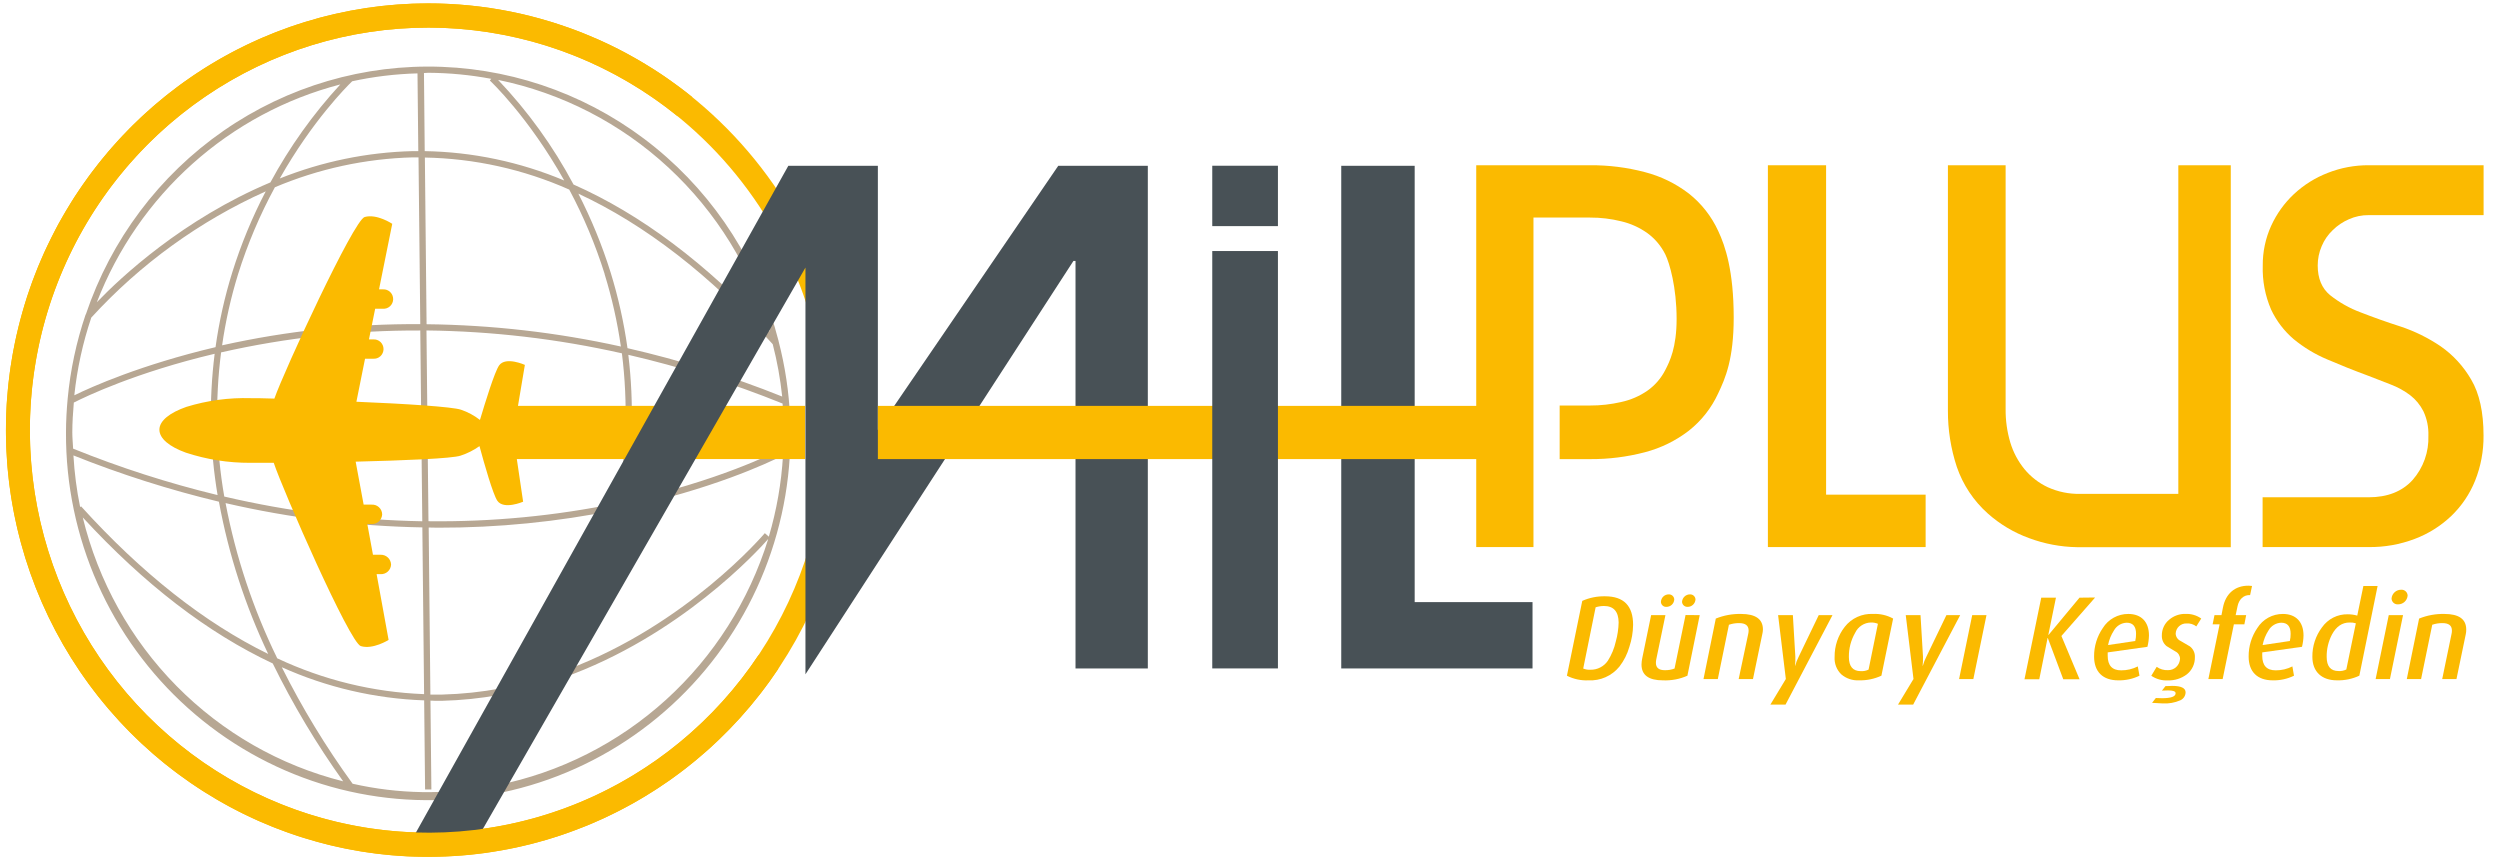
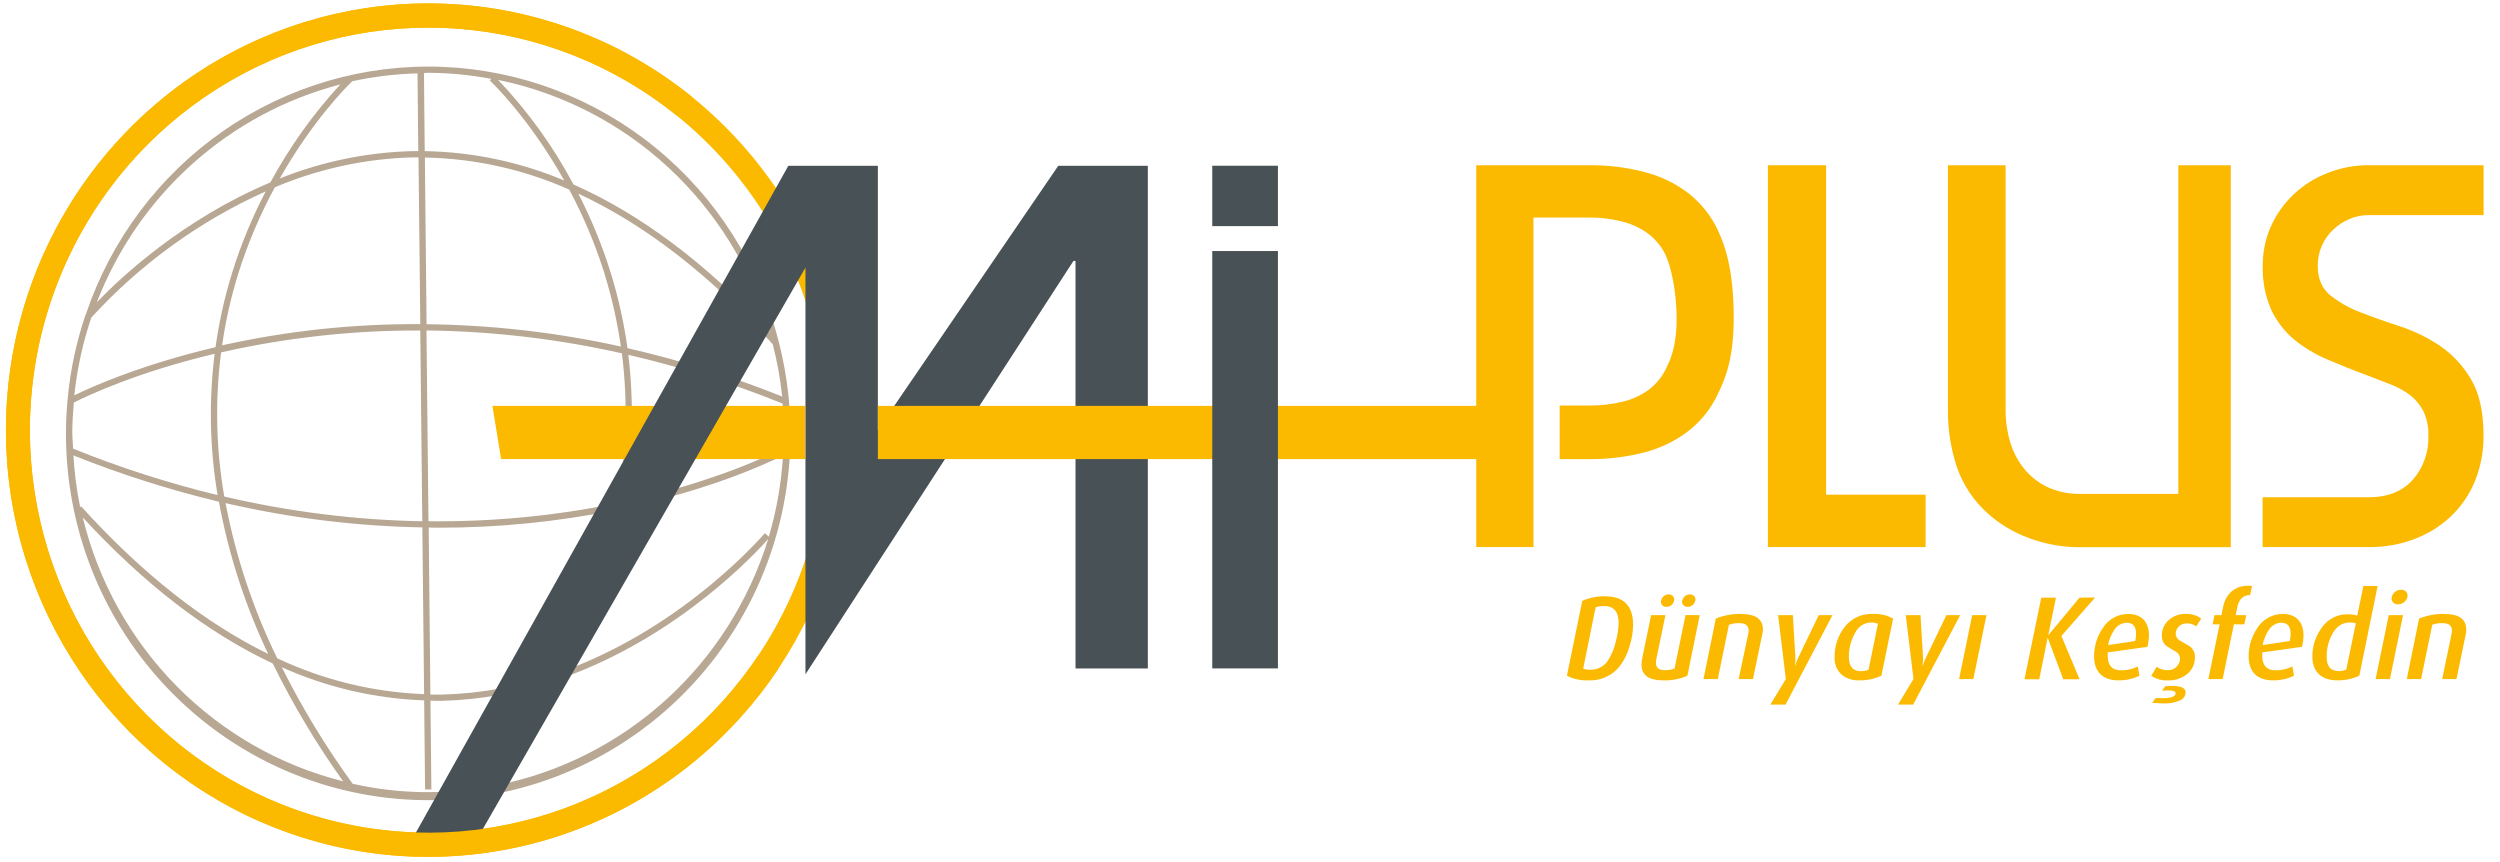
<svg xmlns="http://www.w3.org/2000/svg" width="116" height="40" viewBox="0 0 116 40" fill="none">
  <g style="mix-blend-mode:multiply" opacity="0.7">
    <path d="M36.127 15.836C36.127 15.836 36.127 15.836 36.127 15.826C35.228 12.29 33.222 9.141 30.409 6.848C27.596 4.556 24.126 3.242 20.515 3.102C16.904 2.962 13.344 4.004 10.366 6.073C7.388 8.141 5.15 11.125 3.985 14.582L3.972 14.598C3.544 15.86 3.265 17.168 3.14 18.495C3.093 19.012 3.062 19.531 3.062 20.061C3.05 22.478 3.549 24.87 4.526 27.077C5.502 29.284 6.934 31.255 8.725 32.858C10.516 34.461 12.625 35.659 14.911 36.372C17.197 37.085 19.608 37.297 21.981 36.993C24.355 36.69 26.637 35.877 28.674 34.611C30.712 33.344 32.459 31.653 33.798 29.649C35.137 27.646 36.038 25.377 36.439 22.994C36.84 20.61 36.734 18.168 36.126 15.83L36.127 15.836ZM3.719 23.531C3.557 22.74 3.453 21.938 3.407 21.131C5.604 22.01 7.86 22.728 10.158 23.279C10.608 25.726 11.377 28.101 12.444 30.344C9.477 28.89 6.583 26.606 3.761 23.494L3.719 23.531ZM3.355 20.067C3.355 19.599 3.388 19.138 3.425 18.679C3.996 18.389 6.313 17.28 9.96 16.415C9.686 18.596 9.732 20.805 10.096 22.972C7.813 22.419 5.573 21.699 3.393 20.818C3.381 20.562 3.355 20.318 3.355 20.067ZM16.334 3.772C17.333 3.555 18.35 3.432 19.372 3.405L19.409 7.012H19.146C17.033 7.065 14.946 7.495 12.981 8.282C14.496 5.607 16.083 4.021 16.341 3.771L16.334 3.772ZM28.634 23.348C25.754 23.94 22.82 24.221 19.881 24.185L19.788 15.333C22.839 15.368 25.878 15.723 28.856 16.394C29.147 18.709 29.074 21.056 28.64 23.348H28.634ZM29.148 16.462C31.59 17.027 33.985 17.784 36.311 18.725C36.348 19.169 36.379 19.613 36.379 20.066C36.379 20.312 36.353 20.558 36.342 20.794C35.952 21 33.28 22.346 28.945 23.282C29.358 21.034 29.429 18.734 29.154 16.464L29.148 16.462ZM29.116 16.154C28.949 14.961 28.686 13.783 28.33 12.633C27.937 11.376 27.436 10.155 26.834 8.985C29.917 10.415 32.933 12.744 35.855 15.971C36.06 16.768 36.208 17.58 36.294 18.4C33.965 17.466 31.567 16.716 29.122 16.156L29.116 16.154ZM28.051 12.712C28.392 13.812 28.645 14.938 28.809 16.079C25.846 15.424 22.826 15.078 19.793 15.044L19.714 7.31C22.022 7.352 24.299 7.858 26.413 8.797C27.082 10.05 27.633 11.364 28.058 12.721L28.051 12.712ZM19.159 7.302C19.245 7.302 19.331 7.302 19.419 7.302L19.501 15.04C16.409 15.021 13.325 15.351 10.306 16.023C10.466 14.904 10.714 13.8 11.047 12.721C11.485 11.324 12.057 9.973 12.755 8.689C14.787 7.83 16.958 7.359 19.159 7.302ZM19.501 15.335L19.594 24.187C16.5 24.13 13.421 23.745 10.406 23.04C10.022 20.83 9.972 18.575 10.259 16.351C13.292 15.663 16.392 15.322 19.501 15.335ZM10.466 23.344C13.463 24.038 16.523 24.416 19.597 24.471L19.678 32.208C17.32 32.119 15.003 31.553 12.864 30.546C11.749 28.265 10.942 25.843 10.466 23.344ZM19.891 24.477C20.03 24.477 20.178 24.485 20.317 24.485C23.092 24.49 25.86 24.215 28.58 23.666C28.042 26.296 27.144 28.838 25.911 31.218C24.179 31.839 22.36 32.18 20.522 32.228C20.335 32.228 20.154 32.228 19.97 32.228L19.891 24.477ZM28.893 23.59C32.978 22.721 35.62 21.492 36.332 21.131C36.257 22.41 36.036 23.675 35.673 24.902L35.488 24.738C35.441 24.792 31.875 28.99 26.307 31.074C27.504 28.711 28.374 26.193 28.893 23.59ZM35.707 15.382C32.76 12.213 29.728 9.939 26.612 8.562C25.669 6.79 24.491 5.157 23.111 3.707C26.063 4.312 28.797 5.718 31.017 7.775C33.237 9.833 34.86 12.462 35.712 15.382H35.707ZM22.795 3.658L22.727 3.735C22.753 3.756 24.521 5.417 26.181 8.376C24.127 7.512 21.931 7.05 19.707 7.012L19.672 3.389C19.738 3.389 19.803 3.377 19.87 3.377C20.851 3.383 21.83 3.476 22.795 3.658ZM15.791 3.917C14.527 5.29 13.437 6.818 12.546 8.464C8.502 10.164 5.612 12.859 4.493 14.025C5.449 11.556 6.972 9.352 8.936 7.595C10.9 5.837 13.25 4.577 15.791 3.917ZM4.236 14.736C6.512 12.248 9.266 10.255 12.33 8.879C11.702 10.081 11.183 11.338 10.778 12.635C10.425 13.769 10.165 14.931 10.001 16.108C6.532 16.928 4.231 17.957 3.448 18.343C3.577 17.114 3.842 15.904 4.236 14.735V14.736ZM3.839 24.007C6.695 27.108 9.634 29.367 12.655 30.784C13.593 32.696 14.686 34.525 15.924 36.254C12.996 35.52 10.322 33.99 8.192 31.831C6.062 29.672 4.557 26.966 3.839 24.005V24.007ZM16.364 36.369C15.122 34.66 14.022 32.851 13.075 30.959C15.159 31.895 17.402 32.417 19.681 32.497L19.724 36.63H20.016L19.973 32.508C20.048 32.508 20.123 32.517 20.194 32.517C20.302 32.517 20.41 32.517 20.518 32.517C22.285 32.471 24.035 32.158 25.71 31.589C24.829 33.271 23.828 34.887 22.714 36.421L22.788 36.479C20.664 36.883 18.48 36.845 16.37 36.367L16.364 36.369ZM23.056 36.438C24.2 34.855 25.224 33.187 26.121 31.449C31.552 29.51 35.164 25.558 35.646 25.007C34.757 27.879 33.119 30.457 30.904 32.468C28.688 34.479 25.977 35.85 23.056 36.436V36.438Z" fill="#988165" />
  </g>
  <path fill-rule="evenodd" clip-rule="evenodd" d="M26.941 2.702C24.699 1.764 22.295 1.281 19.868 1.281C16.212 1.281 12.639 2.377 9.6 4.43C6.56 6.482 4.192 9.399 2.793 12.812C1.394 16.224 1.029 19.98 1.742 23.602C2.456 27.225 4.216 30.553 6.801 33.165C9.386 35.776 12.68 37.555 16.265 38.275C19.851 38.995 23.567 38.625 26.944 37.211C30.321 35.797 33.208 33.404 35.239 30.332C37.269 27.261 38.353 23.65 38.353 19.956C38.352 17.503 37.874 15.075 36.945 12.809C36.016 10.543 34.654 8.484 32.938 6.75C31.221 5.016 29.184 3.641 26.941 2.702ZM19.868 0.158C22.441 0.158 24.989 0.67 27.366 1.665C29.744 2.659 31.904 4.118 33.724 5.956C35.543 7.794 36.987 9.977 37.972 12.379C38.957 14.781 39.464 17.356 39.464 19.956C39.464 23.872 38.315 27.7 36.163 30.956C34.01 34.212 30.95 36.75 27.37 38.249C23.789 39.748 19.85 40.14 16.049 39.377C12.248 38.613 8.756 36.727 6.016 33.959C3.275 31.19 1.409 27.662 0.652 23.822C-0.104 19.981 0.284 16 1.766 12.382C3.249 8.764 5.76 5.672 8.982 3.496C12.204 1.32 15.993 0.159 19.868 0.158Z" fill="#FBBA00" />
-   <path d="M62.234 7.693H65.641V27.938H71.109V31.016H62.234V7.693Z" fill="#485156" />
  <path d="M23.25 21.302H37.357V18.833H22.848L23.25 21.302Z" fill="#FBBA00" />
  <path d="M53.259 7.693V31.016H49.904V12.108H49.807L37.373 31.288V12.416L21.834 39.456C21.834 39.456 20.86 39.48 20.296 39.482C19.605 39.482 18.868 39.402 18.868 39.402L36.578 7.693H40.733V19.944L49.103 7.693H53.259Z" fill="#485156" />
  <path d="M76.323 7.987C77.061 8.177 77.754 8.515 78.361 8.98C78.945 9.441 79.412 10.036 79.724 10.715C80.058 11.421 80.443 12.582 80.444 14.733C80.444 16.661 80.058 17.548 79.724 18.251C79.412 18.93 78.945 19.525 78.361 19.985C77.754 20.452 77.062 20.791 76.323 20.984C75.493 21.201 74.638 21.309 73.779 21.303H72.368V18.816H73.779C74.266 18.818 74.752 18.763 75.227 18.652C75.663 18.559 76.076 18.38 76.444 18.125C76.793 17.878 77.077 17.549 77.271 17.166C77.474 16.774 77.795 16.13 77.795 14.795C77.795 13.336 77.47 12.21 77.271 11.805C77.077 11.415 76.793 11.078 76.444 10.821C76.078 10.559 75.664 10.371 75.227 10.269C74.753 10.151 74.267 10.093 73.779 10.095H71.153V25.384H68.497V7.667H73.779C74.638 7.661 75.493 7.768 76.323 7.987Z" fill="#FBBA00" />
  <path d="M82.03 7.668H84.731V22.952H89.349V25.384H82.03V7.668Z" fill="#FBBA00" />
  <path d="M103.508 7.668V25.389H96.37C95.613 25.376 94.865 25.235 94.155 24.971C93.448 24.716 92.795 24.326 92.232 23.824C91.576 23.24 91.081 22.494 90.795 21.66C90.518 20.819 90.379 19.938 90.383 19.052V7.668H93.061V18.979C93.056 19.504 93.128 20.026 93.277 20.529C93.413 20.982 93.637 21.404 93.936 21.77C94.231 22.126 94.6 22.412 95.016 22.607C95.488 22.821 96.001 22.926 96.517 22.916H101.074V7.67L103.508 7.668Z" fill="#FBBA00" />
  <path d="M108.991 10.172C108.711 10.293 108.455 10.465 108.237 10.68C108.017 10.889 107.843 11.142 107.726 11.423C107.604 11.706 107.541 12.012 107.542 12.321C107.542 12.92 107.733 13.377 108.113 13.693C108.543 14.035 109.023 14.305 109.536 14.495C110.106 14.716 110.72 14.938 111.387 15.151C112.044 15.369 112.668 15.677 113.242 16.065C113.823 16.469 114.308 16.997 114.663 17.613C115.045 18.259 115.236 19.126 115.236 20.213C115.243 20.929 115.11 21.639 114.845 22.303C114.596 22.923 114.218 23.482 113.738 23.942C113.249 24.407 112.673 24.768 112.044 25.005C111.362 25.264 110.637 25.393 109.908 25.384H104.985V23.074H109.904C110.779 23.074 111.46 22.805 111.947 22.269C112.443 21.705 112.705 20.969 112.677 20.215C112.691 19.823 112.611 19.434 112.445 19.08C112.297 18.788 112.086 18.533 111.827 18.334C111.554 18.129 111.254 17.964 110.936 17.843C110.612 17.718 110.26 17.584 109.904 17.442C109.22 17.19 108.581 16.934 107.98 16.675C107.421 16.44 106.898 16.124 106.428 15.738C105.986 15.361 105.629 14.894 105.381 14.367C105.102 13.724 104.969 13.025 104.992 12.323C104.986 11.687 105.119 11.058 105.381 10.48C105.635 9.923 105.994 9.422 106.439 9.005C106.896 8.579 107.43 8.245 108.011 8.021C108.617 7.783 109.261 7.663 109.911 7.667H115.239V9.982H109.904C109.59 9.979 109.279 10.043 108.991 10.172Z" fill="#FBBA00" />
  <path d="M75.603 30.012C75.509 30.346 75.352 30.658 75.14 30.931C74.967 31.144 74.747 31.312 74.497 31.422C74.248 31.533 73.976 31.582 73.704 31.568C73.359 31.584 73.014 31.51 72.705 31.353L73.417 27.881C73.751 27.732 74.114 27.66 74.478 27.668C75.341 27.668 75.776 28.109 75.776 28.994C75.771 29.34 75.712 29.684 75.603 30.012ZM74.428 28.118C74.295 28.118 74.163 28.138 74.037 28.179L73.461 31.02C73.567 31.064 73.682 31.083 73.797 31.076C73.956 31.079 74.114 31.042 74.256 30.968C74.397 30.895 74.519 30.786 74.608 30.653C74.779 30.381 74.903 30.081 74.973 29.766C75.054 29.477 75.098 29.179 75.105 28.879C75.097 28.372 74.87 28.118 74.423 28.118H74.428Z" fill="#FBBA00" />
  <path d="M78.867 28.543L78.296 31.353C77.939 31.512 77.55 31.585 77.16 31.568C76.499 31.568 76.166 31.325 76.166 30.834C76.168 30.739 76.179 30.644 76.198 30.552L76.612 28.543H77.276L76.851 30.593C76.84 30.646 76.834 30.701 76.834 30.756C76.834 30.981 76.971 31.097 77.246 31.097C77.401 31.101 77.554 31.075 77.699 31.02L78.21 28.537L78.867 28.543ZM77.318 28.158C77.286 28.16 77.255 28.156 77.225 28.145C77.195 28.134 77.167 28.118 77.144 28.096C77.12 28.075 77.101 28.049 77.088 28.02C77.075 27.99 77.067 27.959 77.066 27.927C77.071 27.832 77.111 27.743 77.179 27.678C77.247 27.613 77.338 27.578 77.431 27.579C77.464 27.578 77.496 27.583 77.526 27.594C77.556 27.605 77.584 27.622 77.608 27.644C77.631 27.666 77.65 27.692 77.664 27.722C77.677 27.751 77.685 27.783 77.686 27.815C77.681 27.91 77.639 27.998 77.571 28.062C77.502 28.126 77.411 28.16 77.318 28.158ZM78.301 28.158C78.237 28.161 78.175 28.138 78.127 28.095C78.079 28.052 78.05 27.991 78.046 27.927C78.052 27.832 78.094 27.743 78.163 27.678C78.231 27.614 78.322 27.578 78.416 27.579C78.448 27.578 78.48 27.583 78.511 27.594C78.541 27.605 78.569 27.622 78.592 27.644C78.616 27.666 78.635 27.692 78.649 27.722C78.662 27.751 78.67 27.783 78.671 27.815C78.665 27.91 78.623 27.998 78.554 28.062C78.485 28.126 78.395 28.16 78.301 28.158Z" fill="#FBBA00" />
  <path d="M81.768 29.436L81.338 31.51H80.674L81.119 29.407C81.13 29.358 81.136 29.308 81.136 29.258C81.136 29.026 80.989 28.912 80.69 28.912C80.531 28.911 80.372 28.937 80.222 28.989L79.706 31.51H79.042L79.613 28.702C79.986 28.551 80.386 28.478 80.788 28.487C81.461 28.487 81.8 28.73 81.8 29.208C81.798 29.285 81.787 29.362 81.768 29.436Z" fill="#FBBA00" />
  <path d="M85.027 28.543L82.848 32.695H82.145L82.863 31.505L82.504 28.543H83.189L83.304 30.471C83.309 30.61 83.304 30.75 83.288 30.889H83.297C83.337 30.744 83.391 30.604 83.46 30.471L84.389 28.543H85.027Z" fill="#FBBA00" />
  <path d="M87.297 31.352C86.971 31.503 86.615 31.577 86.257 31.567C85.959 31.584 85.665 31.485 85.436 31.29C85.329 31.186 85.246 31.06 85.192 30.92C85.139 30.78 85.116 30.63 85.126 30.48C85.12 29.975 85.286 29.483 85.595 29.087C85.75 28.888 85.95 28.73 86.178 28.626C86.406 28.522 86.655 28.474 86.904 28.487C87.23 28.47 87.554 28.544 87.841 28.701L87.297 31.352ZM87.135 28.944C87.032 28.901 86.921 28.881 86.81 28.884C86.657 28.887 86.509 28.933 86.38 29.017C86.251 29.1 86.148 29.218 86.082 29.357C85.884 29.699 85.782 30.089 85.788 30.485C85.788 30.921 85.973 31.141 86.338 31.141C86.463 31.149 86.589 31.125 86.702 31.069L87.135 28.944Z" fill="#FBBA00" />
  <path d="M90.952 28.543L88.77 32.695H88.067L88.786 31.505L88.427 28.543H89.112L89.227 30.471C89.232 30.61 89.226 30.75 89.21 30.889H89.221C89.26 30.744 89.314 30.604 89.383 30.471L90.313 28.543H90.952Z" fill="#FBBA00" />
  <path d="M92.173 28.543L91.563 31.51H90.901L91.51 28.543H92.173Z" fill="#FBBA00" />
  <path d="M97.214 27.724L95.649 29.509L96.492 31.519H95.736L95.018 29.602H95.008L94.622 31.519H93.936L94.714 27.732H95.396L95.042 29.46H95.053L96.489 27.732L97.214 27.724Z" fill="#FBBA00" />
  <path d="M99.64 30.012L97.797 30.271C97.794 30.323 97.794 30.375 97.797 30.427C97.797 30.878 98.003 31.104 98.422 31.104C98.69 31.106 98.955 31.044 99.194 30.922L99.272 31.353C98.965 31.502 98.628 31.575 98.287 31.568C97.575 31.568 97.166 31.176 97.166 30.464C97.161 29.992 97.302 29.531 97.569 29.143C97.694 28.941 97.869 28.774 98.076 28.66C98.284 28.545 98.516 28.486 98.753 28.487C99.363 28.487 99.712 28.863 99.712 29.484C99.708 29.662 99.684 29.839 99.64 30.012ZM98.678 28.894C98.557 28.898 98.439 28.933 98.335 28.996C98.232 29.059 98.146 29.148 98.086 29.255C97.953 29.46 97.86 29.689 97.814 29.93L99.076 29.743C99.102 29.633 99.115 29.52 99.113 29.407C99.113 29.066 98.965 28.894 98.678 28.894Z" fill="#FBBA00" />
  <path d="M101.908 29.066C101.782 28.966 101.624 28.917 101.464 28.928C101.399 28.924 101.334 28.934 101.273 28.956C101.211 28.979 101.155 29.013 101.107 29.058C101.06 29.102 101.021 29.156 100.994 29.216C100.967 29.276 100.953 29.341 100.951 29.407C100.956 29.479 100.98 29.549 101.021 29.608C101.063 29.667 101.119 29.714 101.185 29.743C101.185 29.743 101.327 29.825 101.61 29.992C101.685 30.049 101.746 30.123 101.786 30.209C101.827 30.294 101.847 30.389 101.843 30.484C101.848 30.639 101.816 30.794 101.75 30.935C101.684 31.076 101.586 31.199 101.464 31.294C101.212 31.482 100.905 31.579 100.593 31.571C100.319 31.586 100.048 31.511 99.82 31.356L100.07 30.941C100.222 31.05 100.406 31.104 100.593 31.095C100.737 31.099 100.876 31.045 100.981 30.945C101.086 30.845 101.148 30.708 101.154 30.562C101.152 30.491 101.13 30.422 101.092 30.362C101.053 30.303 100.999 30.255 100.935 30.225L100.528 29.979C100.456 29.92 100.398 29.845 100.36 29.759C100.323 29.674 100.305 29.581 100.31 29.487C100.308 29.347 100.337 29.209 100.396 29.082C100.454 28.955 100.54 28.844 100.648 28.756C100.861 28.573 101.134 28.477 101.413 28.485C101.671 28.475 101.926 28.55 102.137 28.7L101.908 29.066ZM101.164 32.495C100.908 32.606 100.63 32.655 100.352 32.639C100.276 32.639 100.114 32.628 99.856 32.612L100.031 32.387C100.156 32.387 100.247 32.397 100.315 32.397C100.739 32.397 100.949 32.32 100.949 32.166C100.949 32.077 100.831 32.035 100.597 32.035L100.315 32.044L100.477 31.836C100.628 31.836 100.734 31.825 100.782 31.825C101.201 31.825 101.412 31.923 101.412 32.128C101.409 32.207 101.385 32.283 101.341 32.348C101.297 32.413 101.235 32.464 101.164 32.495Z" fill="#FBBA00" />
  <path d="M104.405 27.612C104.1 27.596 103.887 27.815 103.822 28.13L103.735 28.543H104.222L104.139 28.968H103.652L103.131 31.51H102.468L102.99 28.968H102.666L102.752 28.543H103.076L103.146 28.184C103.271 27.551 103.696 27.176 104.321 27.176C104.321 27.176 104.385 27.176 104.494 27.189L104.405 27.612Z" fill="#FBBA00" />
  <path d="M106.813 30.012L104.968 30.271C104.965 30.323 104.965 30.375 104.968 30.427C104.968 30.878 105.174 31.104 105.593 31.104C105.861 31.106 106.126 31.043 106.367 30.922L106.441 31.353C106.135 31.502 105.798 31.576 105.458 31.568C104.746 31.568 104.337 31.176 104.337 30.464C104.333 29.993 104.473 29.532 104.738 29.143C104.864 28.941 105.04 28.774 105.247 28.66C105.455 28.545 105.689 28.486 105.925 28.487C106.534 28.487 106.883 28.863 106.883 29.484C106.88 29.662 106.856 29.839 106.813 30.012ZM105.851 28.894C105.729 28.898 105.611 28.933 105.507 28.996C105.403 29.059 105.317 29.148 105.257 29.255C105.125 29.46 105.033 29.689 104.986 29.93L106.248 29.743C106.275 29.633 106.287 29.52 106.285 29.407C106.285 29.066 106.139 28.894 105.851 28.894Z" fill="#FBBA00" />
  <path d="M110.321 27.189L109.473 31.352C109.146 31.504 108.789 31.578 108.43 31.567C107.734 31.567 107.294 31.175 107.294 30.475C107.288 29.983 107.445 29.502 107.74 29.11C107.875 28.918 108.055 28.762 108.263 28.656C108.472 28.55 108.703 28.498 108.936 28.503C109.085 28.503 109.234 28.523 109.377 28.564L109.661 27.189H110.321ZM109.311 28.921C109.217 28.892 109.12 28.88 109.022 28.884C108.673 28.884 108.402 29.07 108.201 29.446C108.036 29.765 107.952 30.12 107.958 30.48C107.958 30.915 108.141 31.136 108.506 31.136C108.631 31.145 108.757 31.12 108.869 31.064L109.311 28.921Z" fill="#FBBA00" />
  <path d="M111.501 28.543L110.893 31.51H110.229L110.838 28.543H111.501ZM111.274 28.042C111.236 28.045 111.197 28.041 111.161 28.029C111.124 28.017 111.09 27.998 111.061 27.972C111.032 27.946 111.009 27.914 110.993 27.879C110.977 27.843 110.968 27.805 110.968 27.766C110.978 27.656 111.029 27.553 111.111 27.479C111.193 27.404 111.299 27.364 111.409 27.364C111.447 27.361 111.486 27.365 111.522 27.377C111.559 27.39 111.592 27.409 111.621 27.435C111.65 27.461 111.673 27.492 111.689 27.528C111.705 27.563 111.713 27.601 111.714 27.64C111.703 27.75 111.653 27.852 111.571 27.927C111.49 28.001 111.384 28.042 111.274 28.042Z" fill="#FBBA00" />
  <path d="M114.41 29.436L113.98 31.51H113.318L113.753 29.407C113.764 29.358 113.77 29.308 113.769 29.258C113.769 29.026 113.623 28.912 113.325 28.912C113.165 28.911 113.007 28.937 112.856 28.989L112.338 31.51H111.675L112.246 28.702C112.619 28.551 113.019 28.478 113.42 28.487C114.095 28.487 114.433 28.73 114.433 29.208C114.435 29.285 114.427 29.361 114.41 29.436Z" fill="#FBBA00" />
  <path d="M70.037 18.833H40.733V21.302H70.037V18.833Z" fill="#FBBA00" />
-   <path d="M16.873 23.415H17.246C17.308 23.411 17.369 23.42 17.427 23.44C17.485 23.461 17.538 23.494 17.584 23.536C17.629 23.578 17.666 23.629 17.692 23.685C17.717 23.742 17.731 23.803 17.733 23.865C17.73 23.927 17.715 23.988 17.689 24.044C17.663 24.1 17.627 24.15 17.581 24.192C17.536 24.234 17.483 24.266 17.426 24.287C17.368 24.308 17.307 24.317 17.246 24.315H17.043L17.306 25.741H17.66C17.784 25.736 17.905 25.782 17.997 25.868C18.088 25.954 18.142 26.072 18.146 26.198C18.14 26.322 18.085 26.438 17.994 26.521C17.902 26.604 17.782 26.647 17.66 26.641H17.475L18.031 29.692C18.031 29.692 17.301 30.152 16.741 29.979C16.224 29.823 13.141 22.787 12.702 21.475H11.605C10.592 21.479 9.586 21.32 8.623 21.003C7.861 20.728 7.393 20.347 7.396 19.933C7.4 19.518 7.883 19.147 8.644 18.88C9.613 18.581 10.624 18.445 11.637 18.475C11.835 18.475 12.22 18.475 12.731 18.495C13.192 17.183 16.41 10.221 16.918 10.07C17.483 9.906 18.2 10.385 18.2 10.385L17.587 13.426H17.775C17.836 13.423 17.896 13.433 17.953 13.454C18.01 13.476 18.062 13.509 18.106 13.552C18.15 13.594 18.184 13.646 18.208 13.702C18.231 13.759 18.243 13.82 18.243 13.881C18.242 13.943 18.229 14.003 18.204 14.06C18.179 14.116 18.144 14.166 18.099 14.208C18.054 14.249 18.002 14.281 17.944 14.302C17.887 14.322 17.826 14.33 17.765 14.326H17.408L17.119 15.749H17.317C17.379 15.744 17.44 15.752 17.498 15.773C17.556 15.794 17.61 15.826 17.655 15.869C17.7 15.911 17.735 15.963 17.76 16.02C17.784 16.077 17.796 16.139 17.796 16.201C17.795 16.263 17.782 16.325 17.756 16.381C17.731 16.438 17.694 16.489 17.649 16.53C17.603 16.572 17.549 16.604 17.491 16.623C17.432 16.643 17.37 16.65 17.309 16.644H16.938L16.537 18.641C18.776 18.733 21.002 18.875 21.39 19.011C21.707 19.118 22.005 19.278 22.27 19.485C22.515 18.665 22.949 17.256 23.158 16.957C23.46 16.526 24.354 16.931 24.354 16.931L23.838 20C23.938 20.038 24.071 20.09 24.071 20.113C24.071 20.136 23.925 20.223 23.828 20.267L24.273 23.279C24.273 23.279 23.372 23.67 23.075 23.233C22.871 22.929 22.472 21.528 22.248 20.7C21.979 20.892 21.683 21.041 21.37 21.142C20.974 21.277 18.747 21.365 16.503 21.421L16.873 23.415Z" fill="#FBBA00" />
  <path d="M56.249 11.648H59.296V31.015H56.249V11.648Z" fill="#485156" />
  <path d="M56.249 7.69H59.296V10.492H56.249V7.69Z" fill="#485156" />
  <path fill-rule="evenodd" clip-rule="evenodd" d="M21.282 1.336C17.572 1.048 13.862 1.899 10.638 3.777C7.414 5.655 4.826 8.472 3.213 11.86C1.599 15.249 1.035 19.05 1.595 22.767C2.154 26.485 3.811 29.945 6.349 32.695C8.886 35.446 12.186 37.358 15.816 38.182C19.447 39.007 23.239 38.705 26.697 37.316C30.155 35.927 33.118 33.516 35.197 30.398L36.119 31.026C33.914 34.331 30.774 36.887 27.108 38.359C23.442 39.832 19.422 40.152 15.573 39.278C11.724 38.404 8.226 36.377 5.536 33.461C2.846 30.545 1.089 26.877 0.496 22.936C-0.097 18.995 0.501 14.966 2.211 11.373C3.922 7.782 6.665 4.795 10.083 2.804C13.501 0.814 17.433 -0.088 21.367 0.216C25.3 0.521 29.051 2.018 32.128 4.511L31.433 5.388C28.53 3.035 24.992 1.623 21.282 1.336Z" fill="#FBBA00" />
</svg>